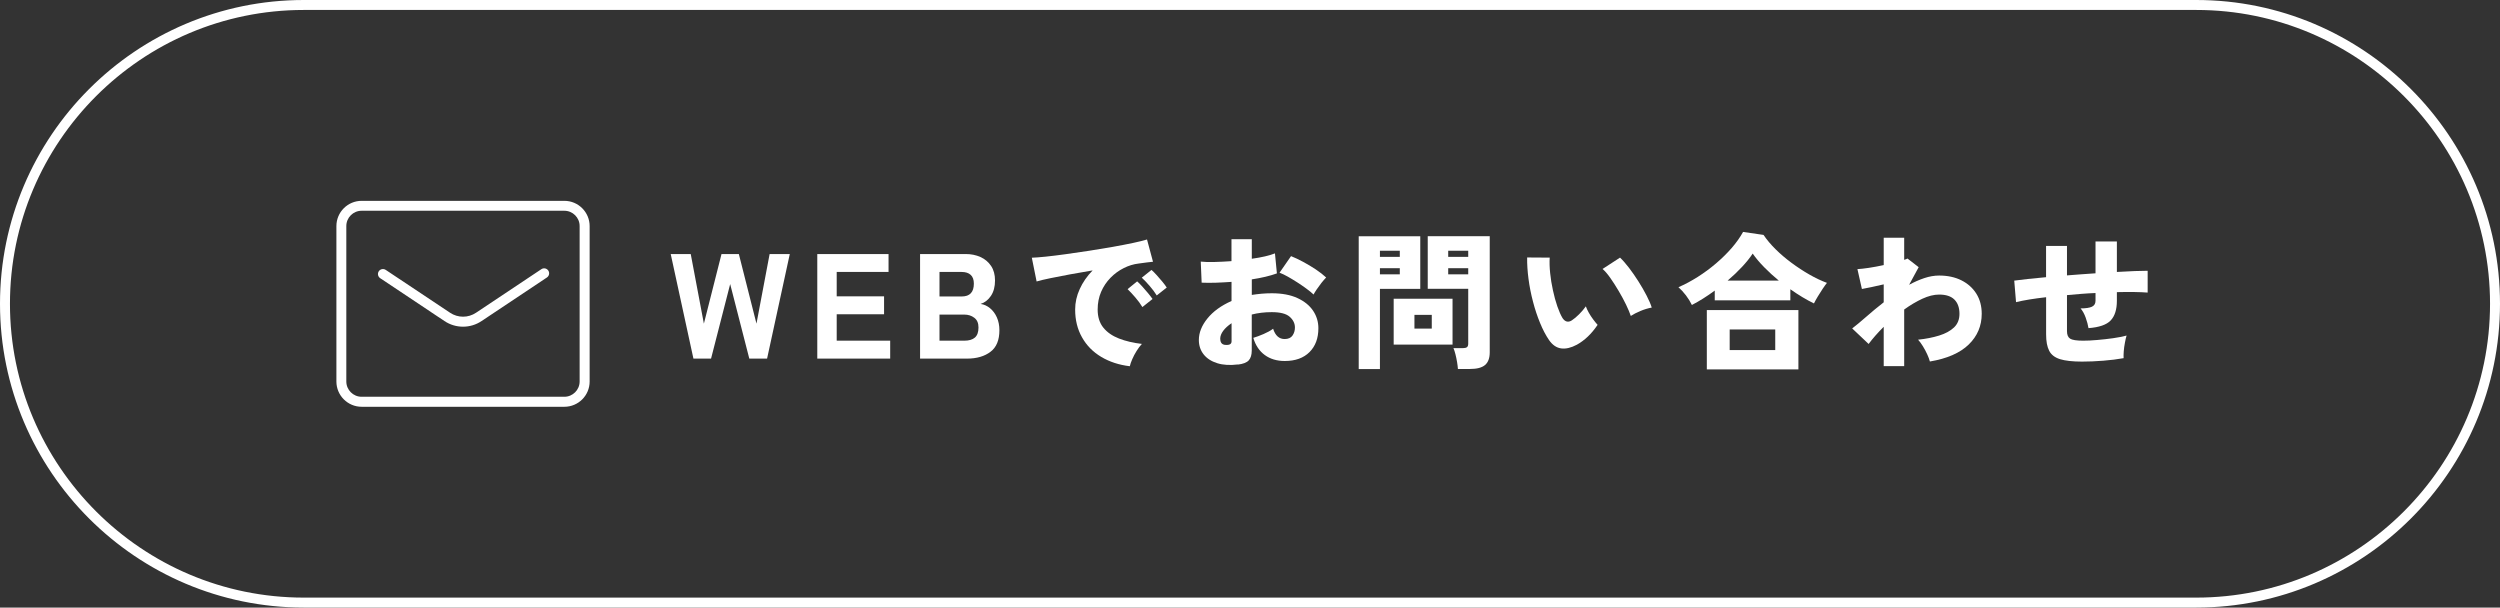
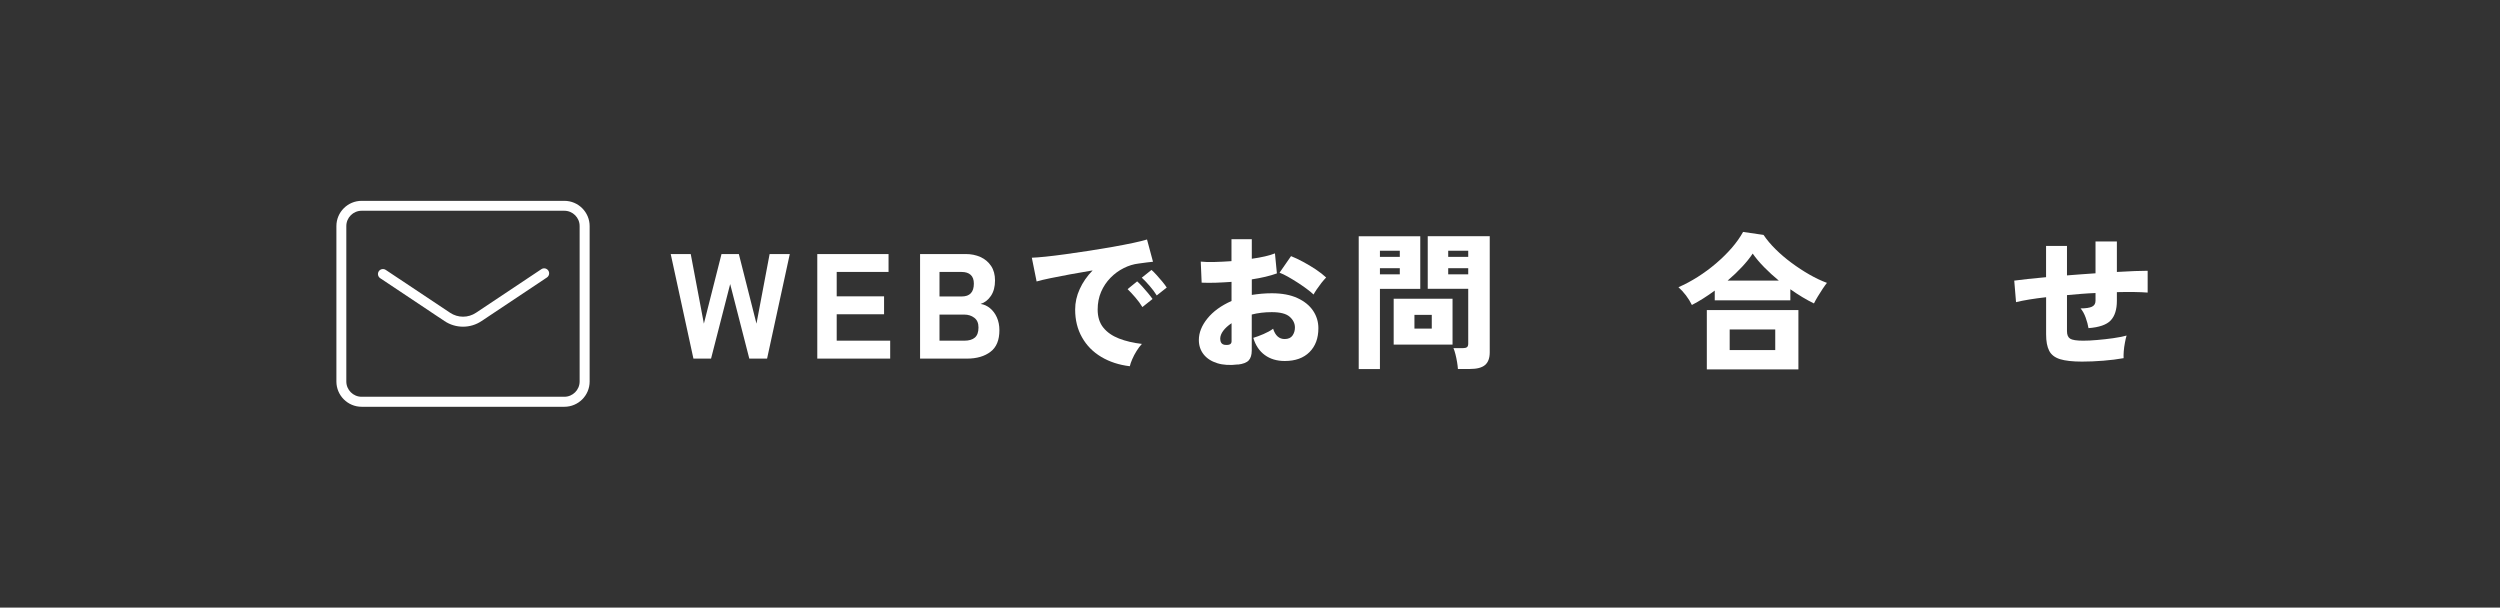
<svg xmlns="http://www.w3.org/2000/svg" id="_レイヤー_1" width="502" height="122" viewBox="0 0 502 122">
  <rect x="0" y="0" width="502" height="122" fill="#333333" stroke="none" />
  <defs>
    <style>.cls-1{fill:#fff;}</style>
  </defs>
-   <path class="cls-1" d="M441,122H61C27.36,122,0,94.64,0,61S27.36,0,61,0h380c33.64,0,61,27.36,61,61s-27.36,61-61,61ZM61,2C28.47,2,2,28.47,2,61s26.47,59,59,59h380c32.53,0,59-26.47,59-59S473.53,2,441,2H61Z" />
  <path class="cls-1" d="M113.33,81.68h-40.71c-2.8,0-5.07-2.28-5.07-5.07v-31.21c0-2.8,2.27-5.07,5.07-5.07h40.71c2.8,0,5.07,2.28,5.07,5.07v31.21c0,2.8-2.27,5.07-5.07,5.07ZM72.61,42.32c-1.69,0-3.07,1.38-3.07,3.07v31.21c0,1.69,1.38,3.07,3.07,3.07h40.71c1.69,0,3.07-1.38,3.07-3.07v-31.21c0-1.69-1.38-3.07-3.07-3.07h-40.71Z" />
  <path class="cls-1" d="M92.97,65.6c-1.3,0-2.6-.38-3.73-1.14l-12.9-8.6c-.46-.31-.58-.93-.28-1.39.31-.46.93-.58,1.39-.28l12.91,8.6c1.59,1.07,3.65,1.07,5.24,0l13.11-8.74c.46-.31,1.08-.18,1.39.28.31.46.18,1.08-.28,1.39l-13.11,8.74c-1.13.76-2.43,1.14-3.73,1.14Z" />
  <path class="cls-1" d="M139.24,72.01l-4.56-21h4.02l2.64,13.98,3.54-13.98h3.48l3.54,13.98,2.64-13.98h4.05l-4.56,21h-3.57l-3.84-14.97-3.84,14.97h-3.54Z" />
  <path class="cls-1" d="M164.11,72.01v-21h14.31v3.6h-10.41v4.89h9.51v3.6h-9.51v5.31h10.74v3.6h-14.64Z" />
  <path class="cls-1" d="M184.75,72.01v-21h9.15c1.1,0,2.09.2,2.98.6.89.4,1.6,1,2.13,1.79.53.79.79,1.77.79,2.92,0,1.24-.27,2.27-.82,3.09-.55.82-1.25,1.36-2.08,1.62.7.1,1.33.39,1.9.86.57.47,1.03,1.08,1.37,1.84.34.76.51,1.62.51,2.58,0,1.98-.59,3.43-1.79,4.33-1.19.91-2.76,1.37-4.72,1.37h-9.42ZM188.65,59.53h4.47c1.62,0,2.43-.86,2.43-2.58,0-.78-.21-1.37-.64-1.76-.43-.39-1.03-.58-1.79-.58h-4.47v4.92ZM188.65,68.41h4.98c.94,0,1.65-.21,2.13-.63.48-.42.72-1.09.72-2.01s-.28-1.53-.84-1.96c-.56-.43-1.23-.64-2.01-.64h-4.98v5.25Z" />
  <path class="cls-1" d="M226.87,73.54c-2.18-.26-4.09-.89-5.75-1.88-1.65-.99-2.94-2.29-3.85-3.92-.92-1.62-1.38-3.48-1.38-5.58,0-1.4.3-2.78.92-4.12.61-1.35,1.47-2.59,2.59-3.74-1.54.26-3.04.53-4.52.79-1.47.27-2.79.53-3.96.77-1.17.24-2.09.46-2.77.66l-.96-4.77c.64-.02,1.55-.09,2.75-.21,1.19-.12,2.54-.29,4.06-.5s3.09-.44,4.73-.69c1.63-.25,3.2-.51,4.72-.78,1.52-.27,2.88-.54,4.08-.79s2.13-.49,2.79-.69l1.2,4.47c-.34.02-.76.07-1.25.14-.49.07-1.04.14-1.63.22-1.02.12-2.02.42-3,.92-.98.49-1.87,1.14-2.66,1.95-.79.81-1.42,1.75-1.88,2.82-.46,1.07-.69,2.25-.69,3.55,0,1.48.38,2.69,1.14,3.63.76.94,1.81,1.67,3.15,2.19,1.34.52,2.87.88,4.59,1.08-.36.38-.71.85-1.06,1.41-.35.56-.65,1.12-.88,1.67-.24.55-.4,1.01-.48,1.4ZM229.39,61.66c-.38-.64-.86-1.29-1.43-1.95-.57-.66-1.08-1.21-1.54-1.65l1.92-1.56c.28.24.62.58,1.02,1.02.4.44.79.89,1.17,1.35s.68.85.9,1.17l-2.04,1.62ZM232.27,59.32c-.38-.62-.86-1.26-1.44-1.93s-1.1-1.21-1.56-1.63l1.95-1.56c.28.24.62.58,1.02,1.02.4.44.79.89,1.17,1.35.38.46.67.85.87,1.17l-2.01,1.59Z" />
  <path class="cls-1" d="M248.59,73.18c-1.6.2-2.99.12-4.17-.25s-2.09-.96-2.73-1.77c-.64-.81-.96-1.77-.96-2.89,0-1.46.57-2.9,1.72-4.32,1.15-1.42,2.76-2.59,4.84-3.51v-3.84c-1.08.08-2.13.13-3.15.17-1.02.03-1.97.03-2.85-.01l-.18-4.23c.72.08,1.62.11,2.71.08s2.25-.08,3.46-.17v-4.41h4.08v3.93c2-.28,3.55-.64,4.65-1.08l.39,4.02c-1.38.5-3.06.9-5.04,1.2v3.12c.64-.1,1.29-.18,1.95-.24.66-.06,1.35-.09,2.07-.09,2.04,0,3.75.32,5.14.96,1.39.64,2.44,1.49,3.15,2.55.71,1.06,1.06,2.23,1.06,3.51,0,2-.59,3.6-1.78,4.79s-2.85,1.79-4.97,1.79c-1.58,0-2.92-.4-4-1.19-1.09-.79-1.87-1.94-2.32-3.46.6-.18,1.28-.43,2.05-.76.77-.33,1.41-.68,1.93-1.07.44,1.38,1.21,2.07,2.31,2.07.74,0,1.27-.24,1.59-.71.32-.47.48-1,.48-1.6,0-.82-.35-1.54-1.05-2.16s-1.9-.93-3.6-.93c-.72,0-1.42.04-2.08.12-.67.08-1.32.2-1.94.36v7.23c0,.88-.21,1.54-.61,1.98-.41.44-1.14.72-2.18.84ZM246.04,69.25c.84.08,1.26-.16,1.26-.72v-3.63c-.72.48-1.28.99-1.68,1.53s-.6,1.07-.6,1.59c0,.32.07.6.22.83.15.23.42.37.79.41ZM263.77,59.14c-.38-.36-.86-.75-1.43-1.17-.57-.42-1.18-.84-1.83-1.26-.65-.42-1.29-.8-1.92-1.16-.63-.35-1.18-.62-1.66-.79l2.31-3.33c.76.3,1.58.69,2.45,1.16s1.71.97,2.52,1.51c.81.54,1.5,1.08,2.08,1.62-.28.28-.59.65-.95,1.09-.35.45-.67.89-.96,1.32-.29.43-.49.76-.61,1Z" />
  <path class="cls-1" d="M272.83,74.11v-26.67h12.36v10.56h-8.1v16.11h-4.26ZM277.09,51.58h3.99v-1.23h-3.99v1.23ZM277.09,55.09h3.99v-1.23h-3.99v1.23ZM279.85,69.19v-9.21h11.82v9.21h-11.82ZM284.02,65.98h3.48v-2.76h-3.48v2.76ZM292.75,74.11c-.02-.4-.08-.87-.17-1.41s-.2-1.07-.33-1.58-.26-.92-.4-1.21h1.86c.4,0,.69-.07.86-.2s.25-.37.25-.71v-11.01h-8.13v-10.56h12.45v23.31c0,1.18-.32,2.03-.95,2.56s-1.63.79-3.01.79h-2.43ZM290.8,51.58h4.02v-1.23h-4.02v1.23ZM290.8,55.09h4.02v-1.23h-4.02v1.23Z" />
-   <path class="cls-1" d="M316.63,69.22c-1.16.62-2.21.87-3.15.74-.94-.13-1.75-.69-2.43-1.67-.66-.96-1.26-2.11-1.81-3.45-.55-1.34-1.03-2.77-1.42-4.29-.4-1.52-.7-3.04-.9-4.58s-.29-2.96-.27-4.27l4.53.03c-.06.92-.03,1.96.09,3.11.12,1.15.3,2.3.56,3.46.25,1.16.54,2.23.88,3.21.34.98.69,1.77,1.05,2.37.52.76,1.14.91,1.86.45.46-.3.95-.71,1.47-1.23s.97-1.05,1.35-1.59c.12.36.31.78.58,1.26.27.48.57.94.9,1.38.33.44.62.8.88,1.08-.62.92-1.28,1.71-1.98,2.37s-1.43,1.2-2.19,1.62ZM327.46,63.43c-.2-.6-.51-1.34-.94-2.24-.43-.89-.93-1.81-1.49-2.76-.56-.95-1.12-1.82-1.68-2.62-.56-.8-1.08-1.4-1.56-1.8l3.51-2.28c.54.5,1.13,1.18,1.79,2.03.65.85,1.29,1.77,1.91,2.75s1.17,1.93,1.65,2.87c.48.93.82,1.72,1.02,2.38-.76.14-1.52.37-2.28.69-.76.32-1.4.65-1.92.99Z" />
  <path class="cls-1" d="M339.73,61.24c-.32-.66-.72-1.31-1.2-1.94-.48-.63-.98-1.17-1.5-1.63,1.3-.56,2.59-1.25,3.88-2.07,1.29-.82,2.51-1.72,3.67-2.71s2.21-2.02,3.14-3.09c.93-1.07,1.69-2.15,2.29-3.23l4.11.6c.64.96,1.45,1.92,2.42,2.88s2.04,1.87,3.2,2.73c1.16.86,2.35,1.64,3.57,2.34,1.22.7,2.4,1.26,3.54,1.68-.26.32-.55.73-.87,1.21-.32.49-.64.99-.95,1.5-.31.51-.58.99-.79,1.42-1.52-.74-3.1-1.69-4.74-2.85v2.22h-15.18v-1.95c-.76.56-1.53,1.09-2.31,1.58-.78.49-1.54.93-2.28,1.31ZM342.73,74.17v-11.91h18.39v11.91h-18.39ZM346.9,56.35h10.29c-1.04-.86-2.02-1.75-2.92-2.67-.91-.92-1.69-1.84-2.33-2.76-.56.86-1.28,1.75-2.15,2.68-.87.93-1.83,1.85-2.89,2.75ZM347.32,70.3h9.15v-4.14h-9.15v4.14Z" />
-   <path class="cls-1" d="M378.25,73.51v-7.89c-1.22,1.22-2.23,2.37-3.03,3.45l-3.3-3.12c.76-.58,1.68-1.35,2.78-2.31,1.09-.96,2.27-1.94,3.55-2.94v-3.6c-.86.2-1.68.39-2.46.55-.78.17-1.42.3-1.92.38l-.9-3.99c.54-.02,1.29-.11,2.27-.25.97-.15,1.97-.33,3.01-.56v-5.49h4.11v4.44c.32-.1.54-.19.66-.27l2.25,1.74-1.92,3.54c1.02-.56,2.04-1.01,3.06-1.35,1.02-.34,2.01-.51,2.97-.51,1.7,0,3.19.32,4.47.96,1.28.64,2.28,1.54,3,2.68.72,1.15,1.08,2.5,1.08,4.04,0,2.42-.87,4.48-2.61,6.17-1.74,1.69-4.34,2.83-7.8,3.41-.1-.4-.28-.88-.53-1.43-.25-.55-.54-1.09-.87-1.63s-.66-.98-.97-1.32c1.56-.16,2.97-.44,4.23-.83,1.26-.39,2.25-.93,2.99-1.63.73-.7,1.09-1.61,1.09-2.73,0-1.24-.34-2.19-1.02-2.87-.68-.67-1.7-1-3.06-1-1.04,0-2.17.28-3.38.84-1.21.56-2.42,1.28-3.64,2.16v11.37h-4.11Z" />
  <path class="cls-1" d="M418.09,72.61c-1.92,0-3.4-.17-4.44-.49-1.04-.33-1.77-.89-2.17-1.68-.41-.79-.62-1.88-.62-3.29v-7.47c-1.22.14-2.34.29-3.38.46s-1.92.35-2.66.53l-.36-4.32c.72-.1,1.63-.21,2.73-.33,1.1-.12,2.32-.24,3.66-.36v-6.27h4.2v5.91c.94-.08,1.89-.15,2.87-.22.97-.07,1.92-.14,2.86-.2v-6.39h4.29v6.12c1.3-.08,2.49-.14,3.56-.18,1.07-.04,1.94-.06,2.62-.06v4.38c-1.56-.12-3.62-.15-6.18-.09v1.74c0,1.76-.42,3.08-1.25,3.95s-2.31,1.38-4.45,1.54c-.1-.64-.29-1.34-.57-2.12-.28-.77-.62-1.38-1.02-1.84,1.04,0,1.8-.12,2.28-.34.48-.23.72-.62.72-1.19v-1.56c-.94.04-1.89.09-2.86.17-.97.07-1.93.16-2.87.25v7.23c0,.74.21,1.24.63,1.51.42.27,1.29.41,2.61.41.8,0,1.74-.04,2.82-.14,1.08-.09,2.15-.21,3.21-.36,1.06-.15,1.96-.33,2.7-.53-.12.4-.24.89-.34,1.47-.11.58-.19,1.15-.23,1.7-.04.55-.05,1-.03,1.37-1.22.22-2.58.39-4.07.51s-2.92.18-4.27.18Z" />
</svg>